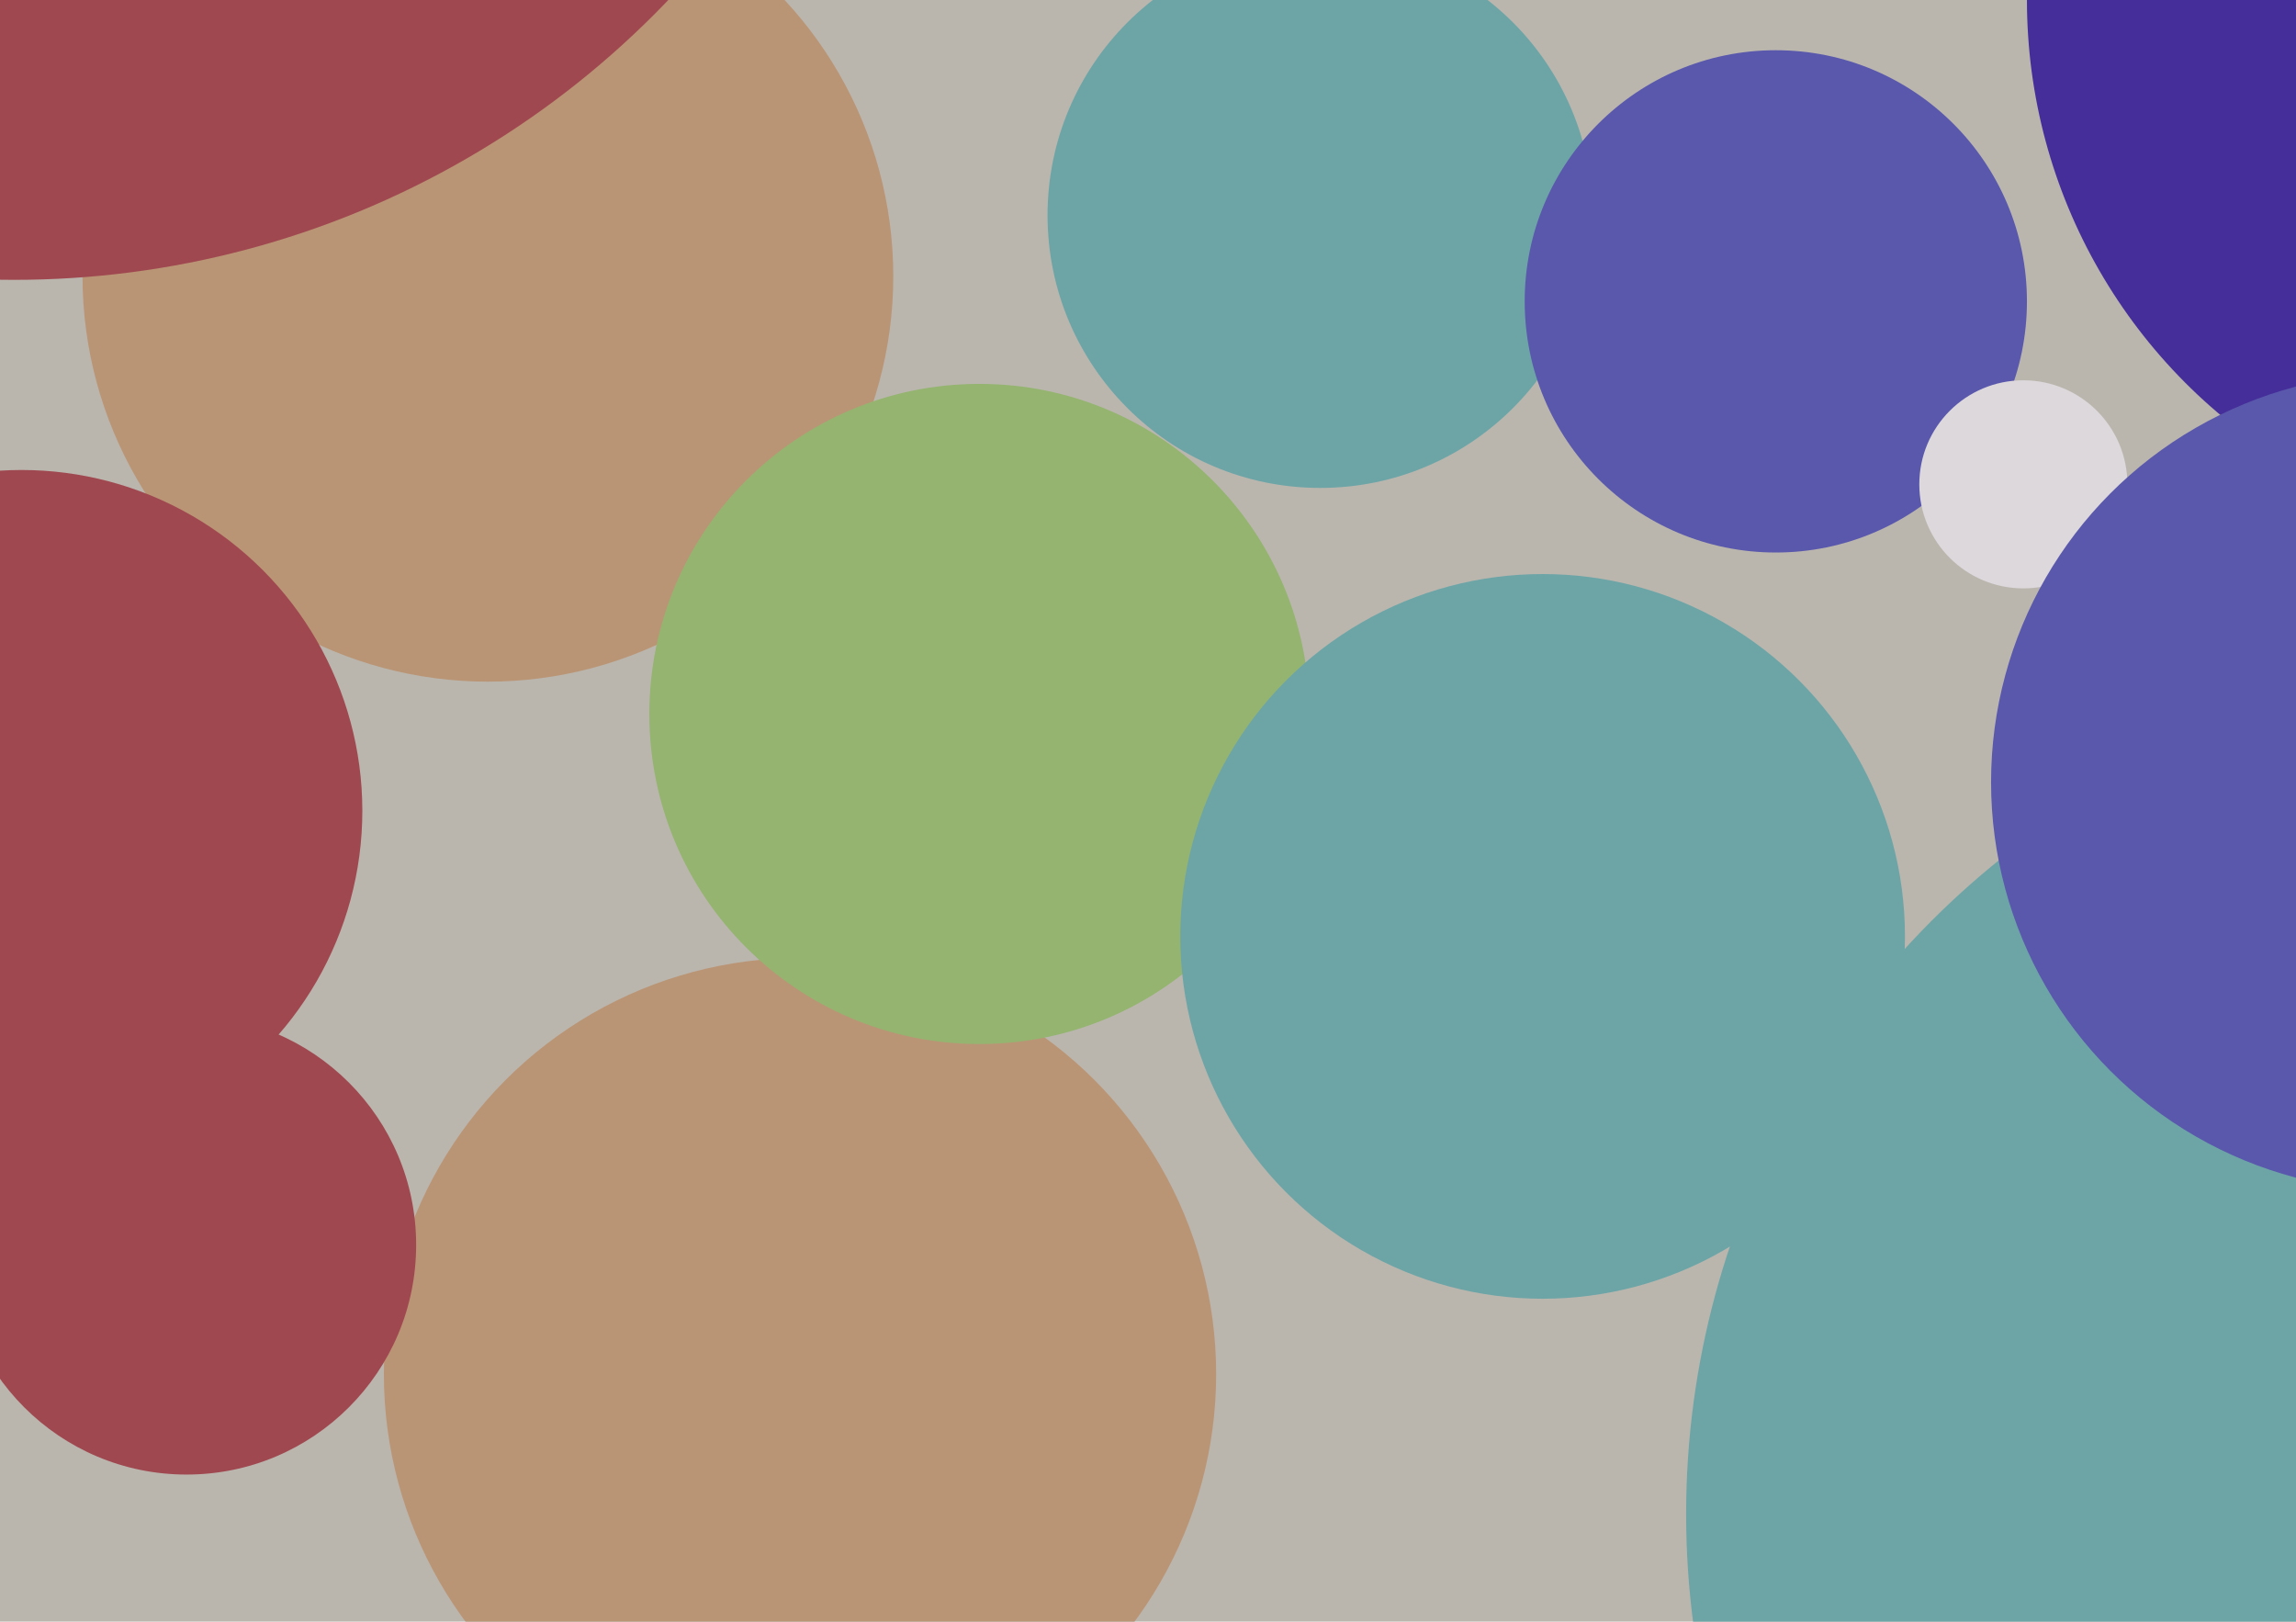
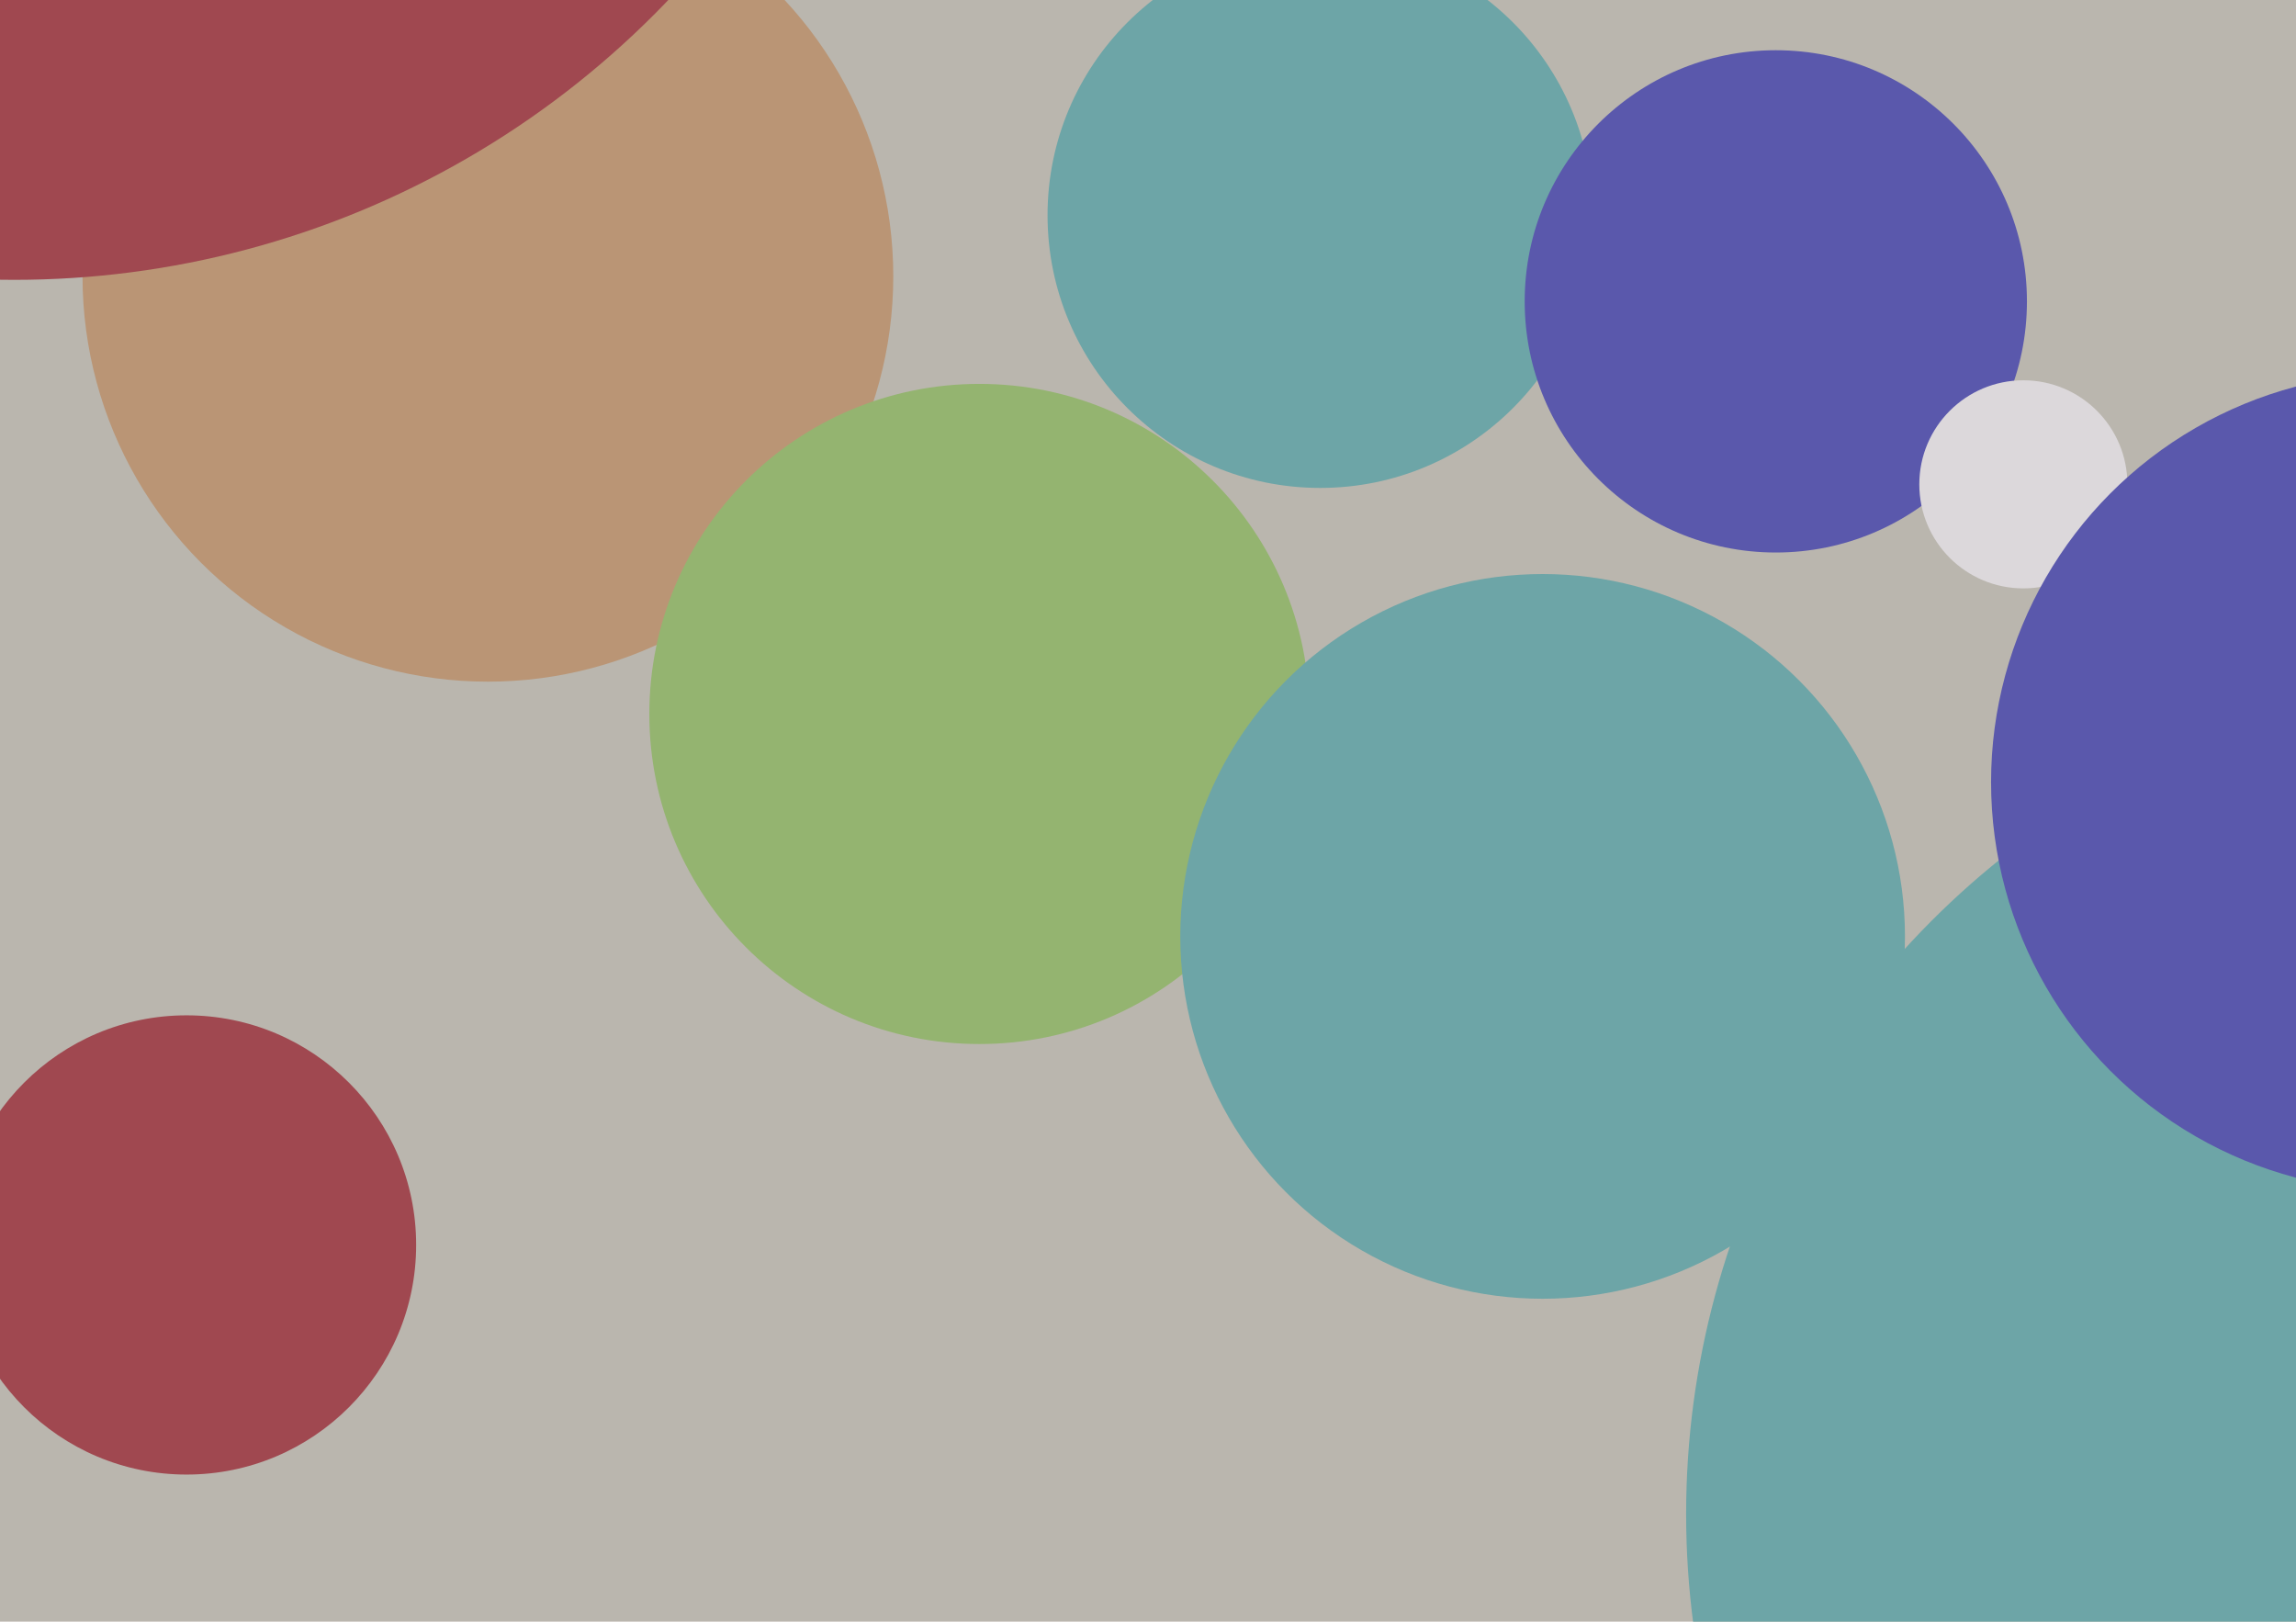
<svg xmlns="http://www.w3.org/2000/svg" width="640px" height="452px">
  <rect width="640" height="452" fill="rgb(186,182,174)" />
-   <circle cx="716" cy="0" r="151" fill="rgb(69,46,153)" />
-   <circle cx="223" cy="383" r="116" fill="rgb(186,149,117)" />
  <circle cx="368" cy="60" r="76" fill="rgb(109,165,167)" />
  <circle cx="136" cy="77" r="113" fill="rgb(186,149,117)" />
  <circle cx="273" cy="199" r="92" fill="rgb(148,180,112)" />
  <circle cx="495" cy="84" r="70" fill="rgb(90,88,172)" />
  <circle cx="564" cy="135" r="29" fill="rgb(220,216,219)" />
-   <circle cx="6" cy="226" r="95" fill="rgb(160,72,80)" />
  <circle cx="430" cy="261" r="101" fill="rgb(109,165,167)" />
  <circle cx="704" cy="422" r="234" fill="rgb(109,165,167)" />
  <circle cx="669" cy="218" r="114" fill="rgb(90,88,172)" />
  <circle cx="4" cy="-174" r="252" fill="rgb(160,72,80)" />
  <circle cx="52" cy="347" r="64" fill="rgb(160,72,80)" />
</svg>